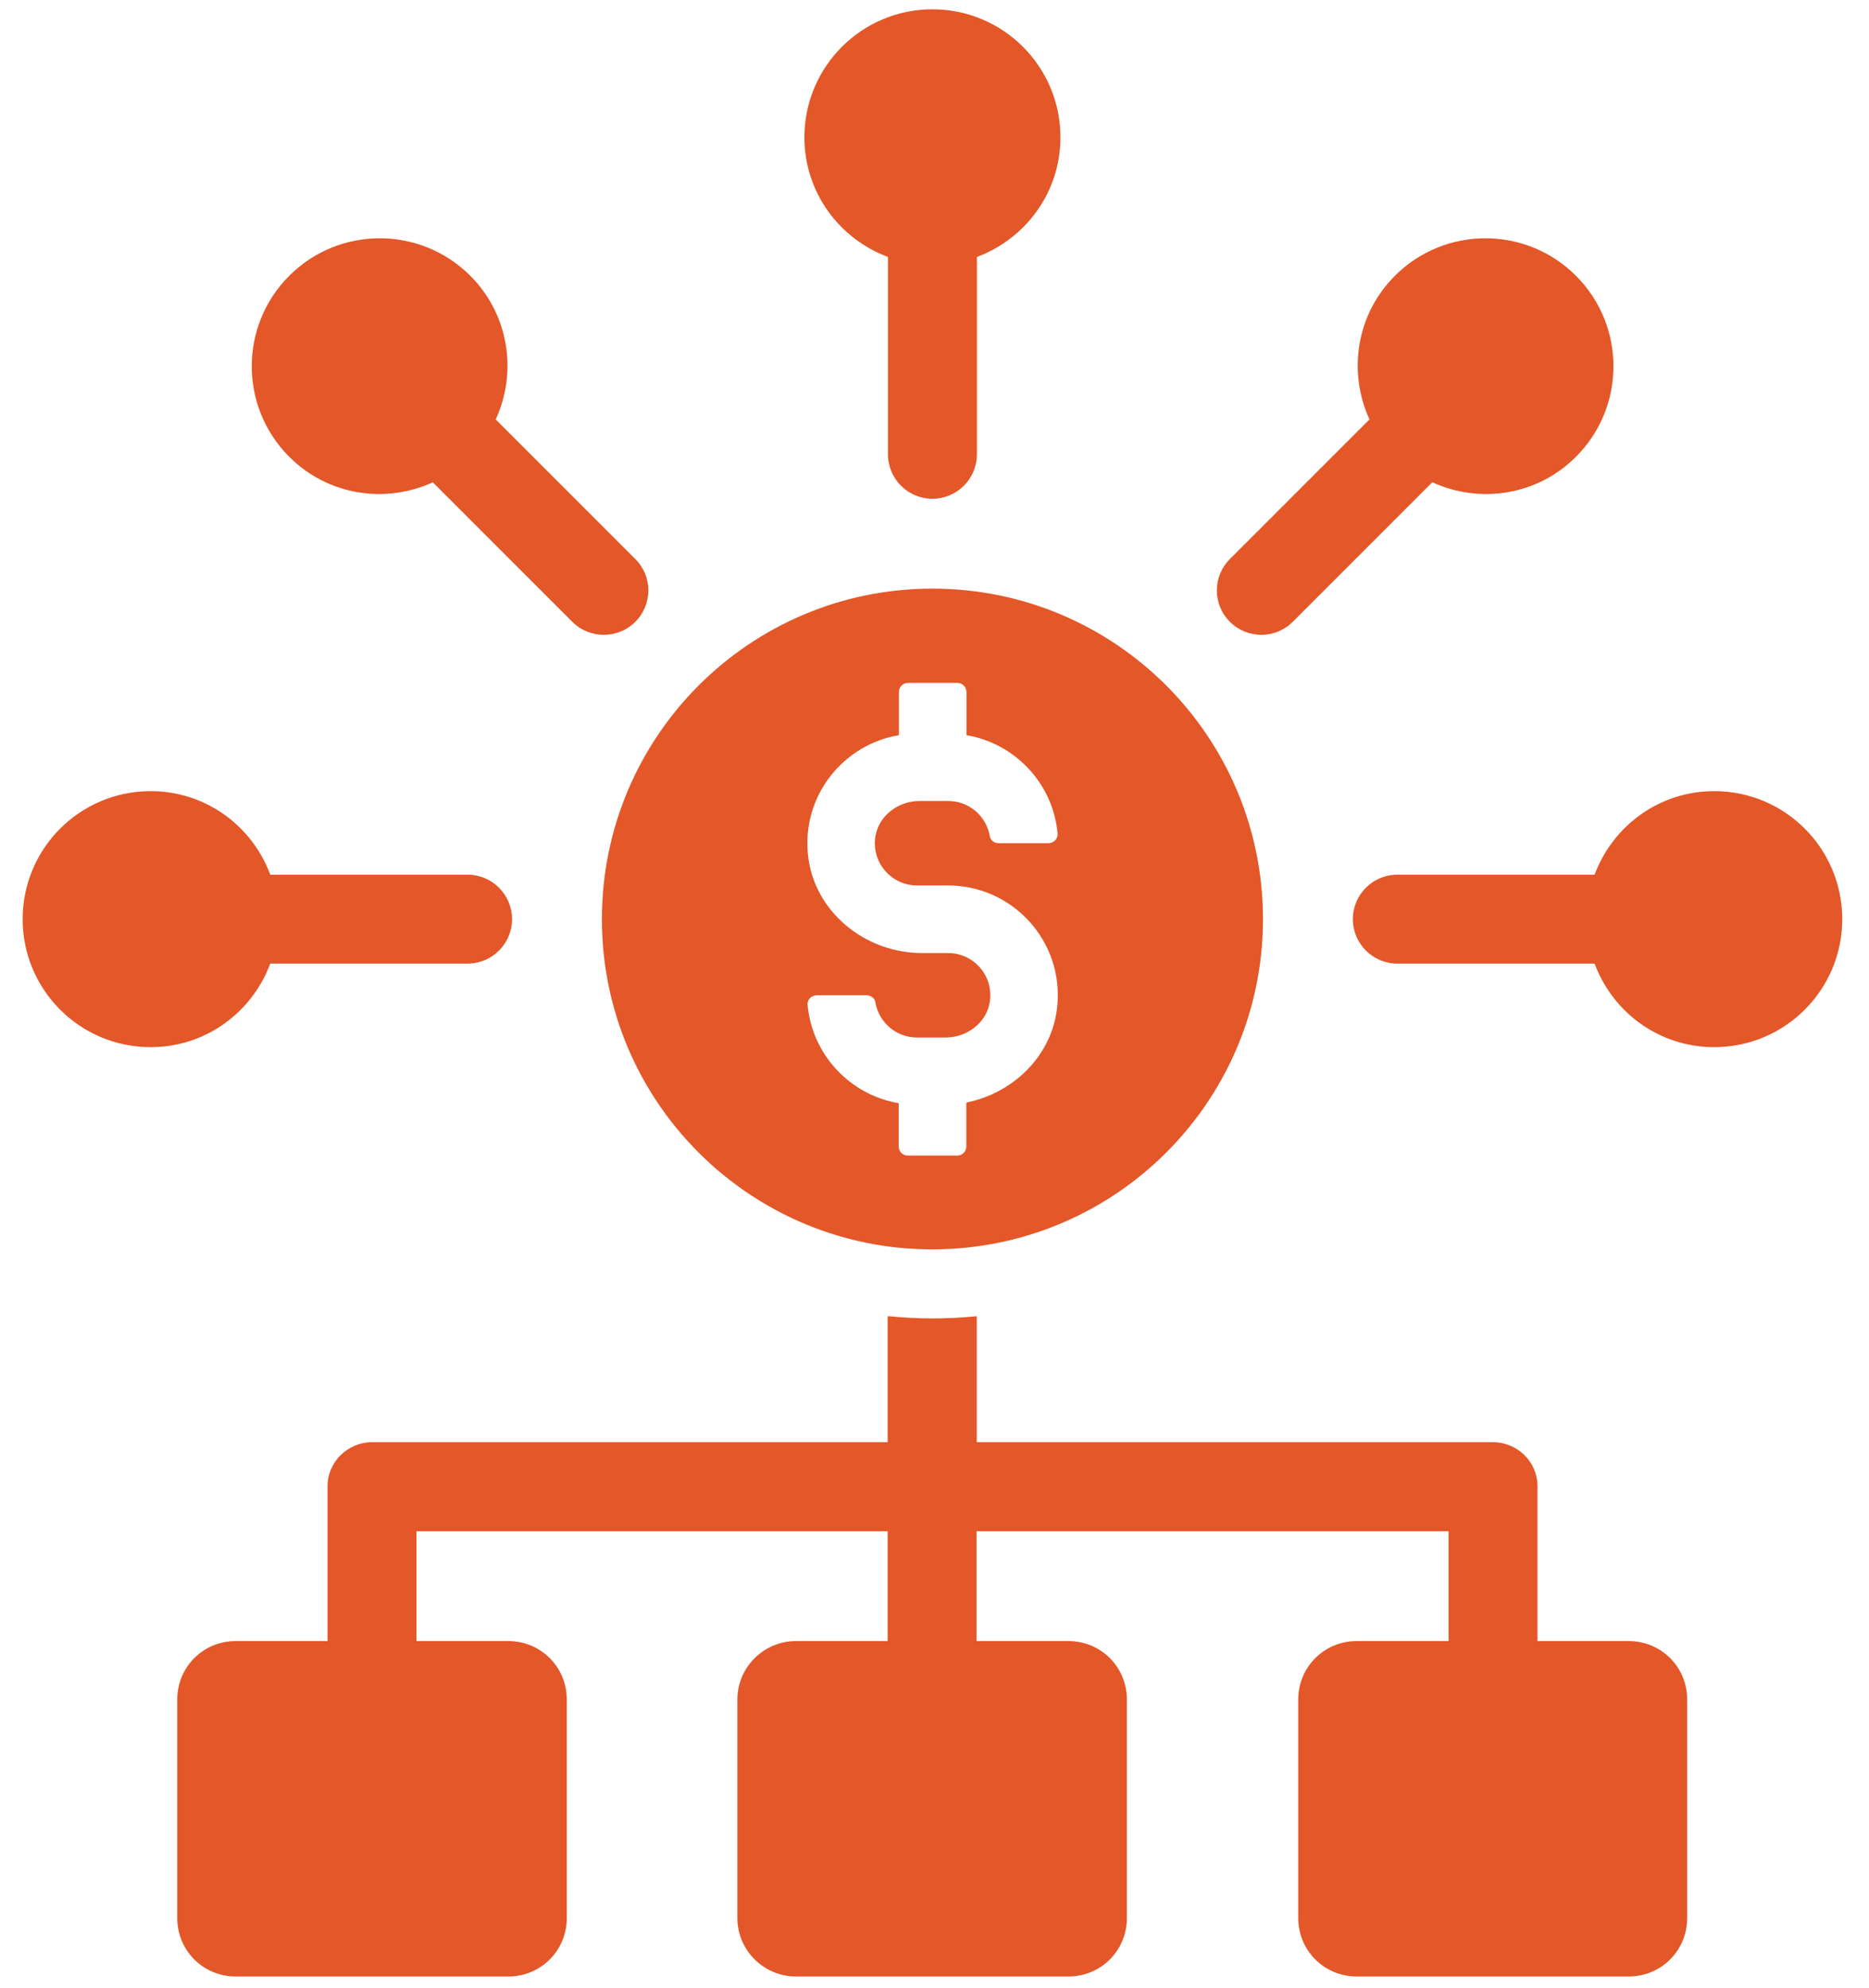
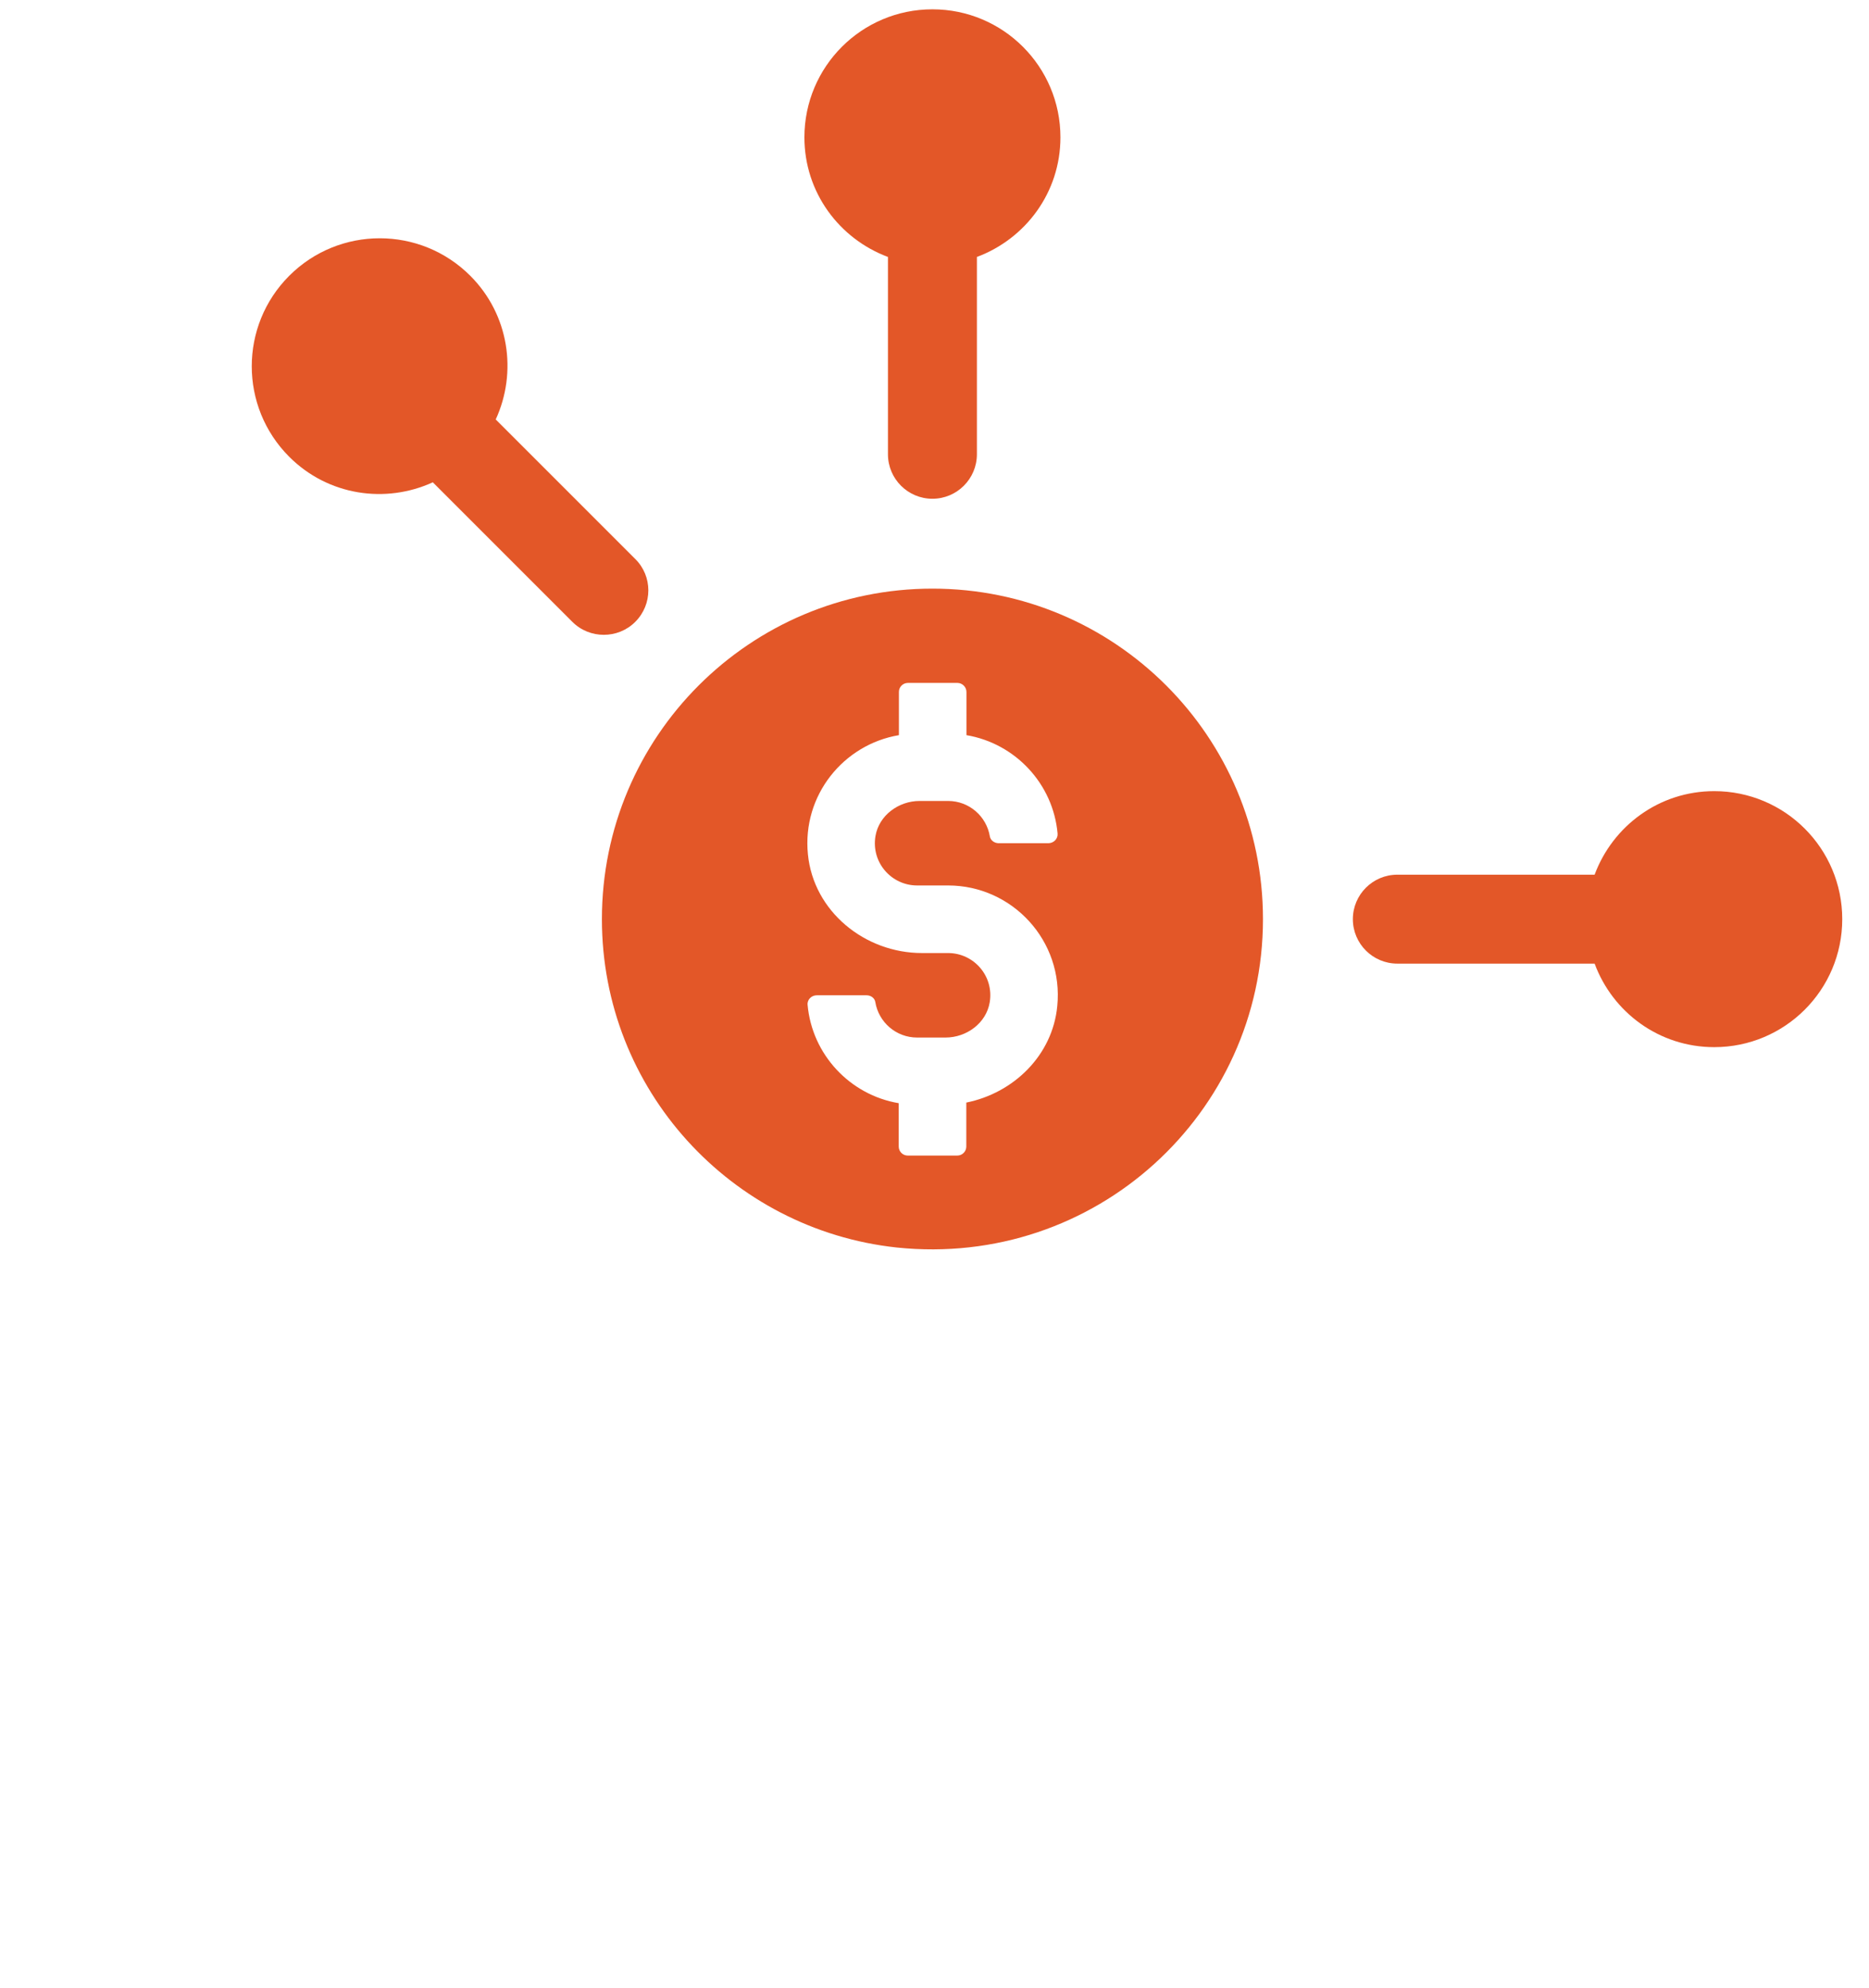
<svg xmlns="http://www.w3.org/2000/svg" width="63" height="67" viewBox="0 0 63 67" fill="none">
-   <path d="M56.871 57.286V64.646C56.871 65.745 55.996 66.619 54.897 66.619H45.735C44.636 66.619 43.761 65.745 43.761 64.646V57.286C43.761 56.187 44.636 55.313 45.735 55.313H48.828V51.611H32.919V55.313H36.012C37.111 55.313 37.985 56.187 37.985 57.286V64.646C37.985 65.745 37.111 66.619 36.012 66.619H26.828C25.756 66.619 24.855 65.745 24.855 64.646V57.286C24.855 56.187 25.756 55.313 26.828 55.313H29.921V51.611H14.039V55.313H17.132C18.231 55.313 19.105 56.187 19.105 57.286V64.646C19.105 65.745 18.231 66.619 17.132 66.619H7.948C6.849 66.619 5.975 65.745 5.975 64.646V57.286C5.975 56.187 6.849 55.313 7.948 55.313H11.041V50.097C11.041 49.27 11.724 48.609 12.551 48.609H29.921V44.363H29.948C30.433 44.411 30.945 44.438 31.436 44.438C31.948 44.438 32.433 44.411 32.924 44.363V48.609H50.316C51.143 48.609 51.825 49.265 51.825 50.097V55.313H54.897C55.996 55.313 56.871 56.187 56.871 57.286Z" fill="#E35728" />
  <path d="M31.43 19.84C25.276 19.84 20.289 24.826 20.289 30.981C20.289 36.725 24.641 41.445 30.225 42.048C36.913 42.746 42.572 37.531 42.572 30.981C42.572 24.826 37.585 19.84 31.43 19.84ZM27.222 33.867C27.206 33.691 27.356 33.547 27.532 33.547H29.212C29.35 33.547 29.484 33.637 29.505 33.776C29.617 34.453 30.204 34.971 30.913 34.971H31.873C32.582 34.971 33.244 34.485 33.361 33.786C33.51 32.896 32.822 32.123 31.958 32.123H31.078C29.148 32.123 27.42 30.715 27.233 28.794C27.036 26.805 28.433 25.093 30.3 24.779V23.323C30.3 23.157 30.433 23.018 30.604 23.018H32.273C32.438 23.018 32.577 23.157 32.577 23.323V24.779C34.22 25.056 35.5 26.416 35.649 28.096C35.665 28.272 35.516 28.421 35.34 28.421H33.66C33.521 28.421 33.388 28.325 33.366 28.192C33.254 27.515 32.668 26.997 31.958 26.997H30.998C30.289 26.997 29.628 27.483 29.51 28.181C29.361 29.072 30.049 29.845 30.913 29.845H31.958C34.124 29.845 35.857 31.712 35.638 33.914C35.478 35.573 34.166 36.843 32.572 37.163V38.645C32.572 38.81 32.438 38.949 32.268 38.949H30.598C30.433 38.949 30.294 38.816 30.294 38.645V37.184C28.652 36.907 27.372 35.547 27.222 33.867Z" fill="#E35728" />
-   <path d="M9.11 32.479H15.761C16.588 32.479 17.26 31.807 17.26 30.981C17.26 30.154 16.588 29.482 15.761 29.482H9.11C8.502 27.839 6.934 26.666 5.078 26.666C2.694 26.666 0.764 28.597 0.764 30.981C0.764 33.365 2.694 35.295 5.078 35.295C6.934 35.295 8.497 34.122 9.11 32.479Z" fill="#E35728" />
  <path d="M14.588 16.255L19.292 20.959C19.585 21.253 19.969 21.397 20.353 21.397C20.737 21.397 21.121 21.253 21.414 20.959C22.001 20.373 22.001 19.423 21.414 18.842L16.71 14.138C17.441 12.549 17.164 10.607 15.852 9.295C14.166 7.61 11.436 7.61 9.75 9.295C8.065 10.981 8.065 13.711 9.75 15.397C11.062 16.709 12.998 16.986 14.593 16.255H14.588Z" fill="#E35728" />
  <path d="M29.931 8.661V15.312C29.931 16.139 30.603 16.811 31.43 16.811C32.257 16.811 32.929 16.139 32.929 15.312V8.661C34.571 8.048 35.745 6.485 35.745 4.629C35.745 2.245 33.814 0.314 31.43 0.314C29.046 0.314 27.115 2.245 27.115 4.629C27.115 6.485 28.289 8.048 29.931 8.661Z" fill="#E35728" />
-   <path d="M42.514 21.397C42.898 21.397 43.282 21.253 43.575 20.959L48.279 16.255C49.874 16.986 51.81 16.709 53.122 15.397C54.807 13.711 54.807 10.981 53.122 9.295C51.436 7.61 48.706 7.61 47.02 9.295C45.708 10.607 45.431 12.543 46.162 14.138L41.458 18.842C40.871 19.429 40.871 20.373 41.458 20.959C41.751 21.253 42.135 21.397 42.519 21.397H42.514Z" fill="#E35728" />
  <path d="M57.783 26.666C55.927 26.666 54.364 27.839 53.751 29.482H47.1C46.274 29.482 45.602 30.154 45.602 30.981C45.602 31.807 46.274 32.479 47.1 32.479H53.751C54.359 34.122 55.927 35.295 57.783 35.295C60.167 35.295 62.098 33.365 62.098 30.981C62.098 28.597 60.167 26.666 57.783 26.666Z" fill="#E35728" />
</svg>